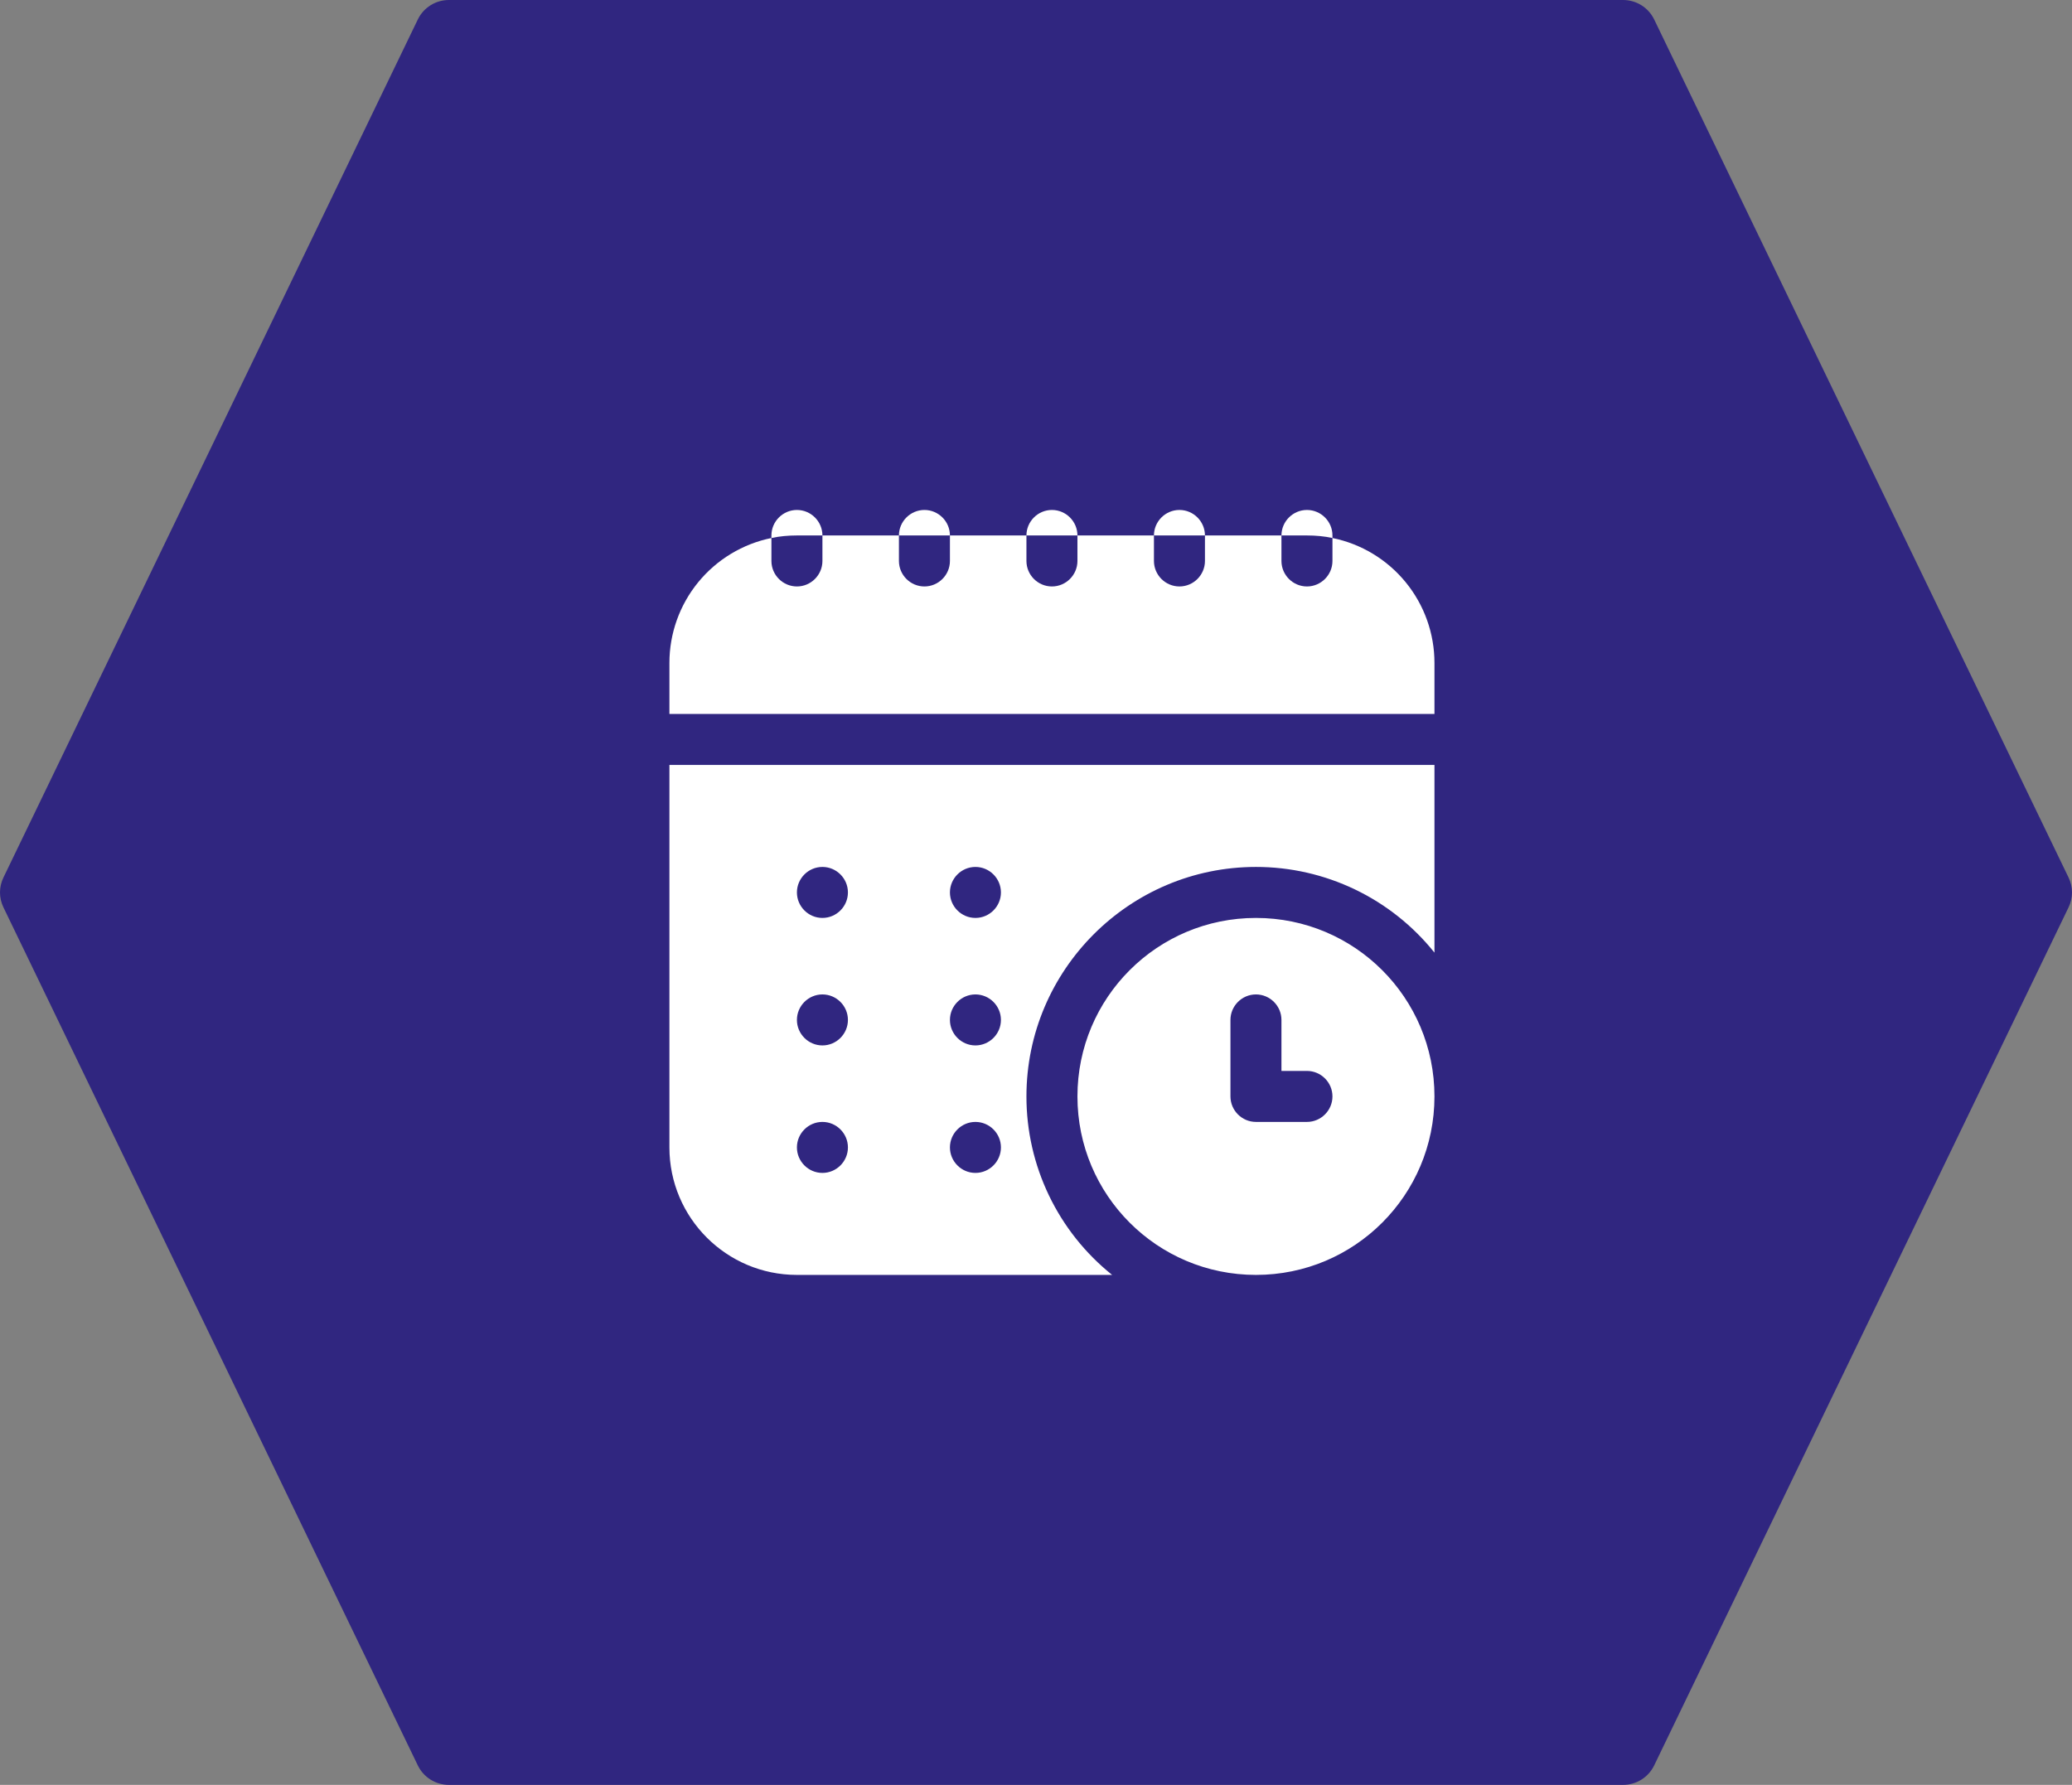
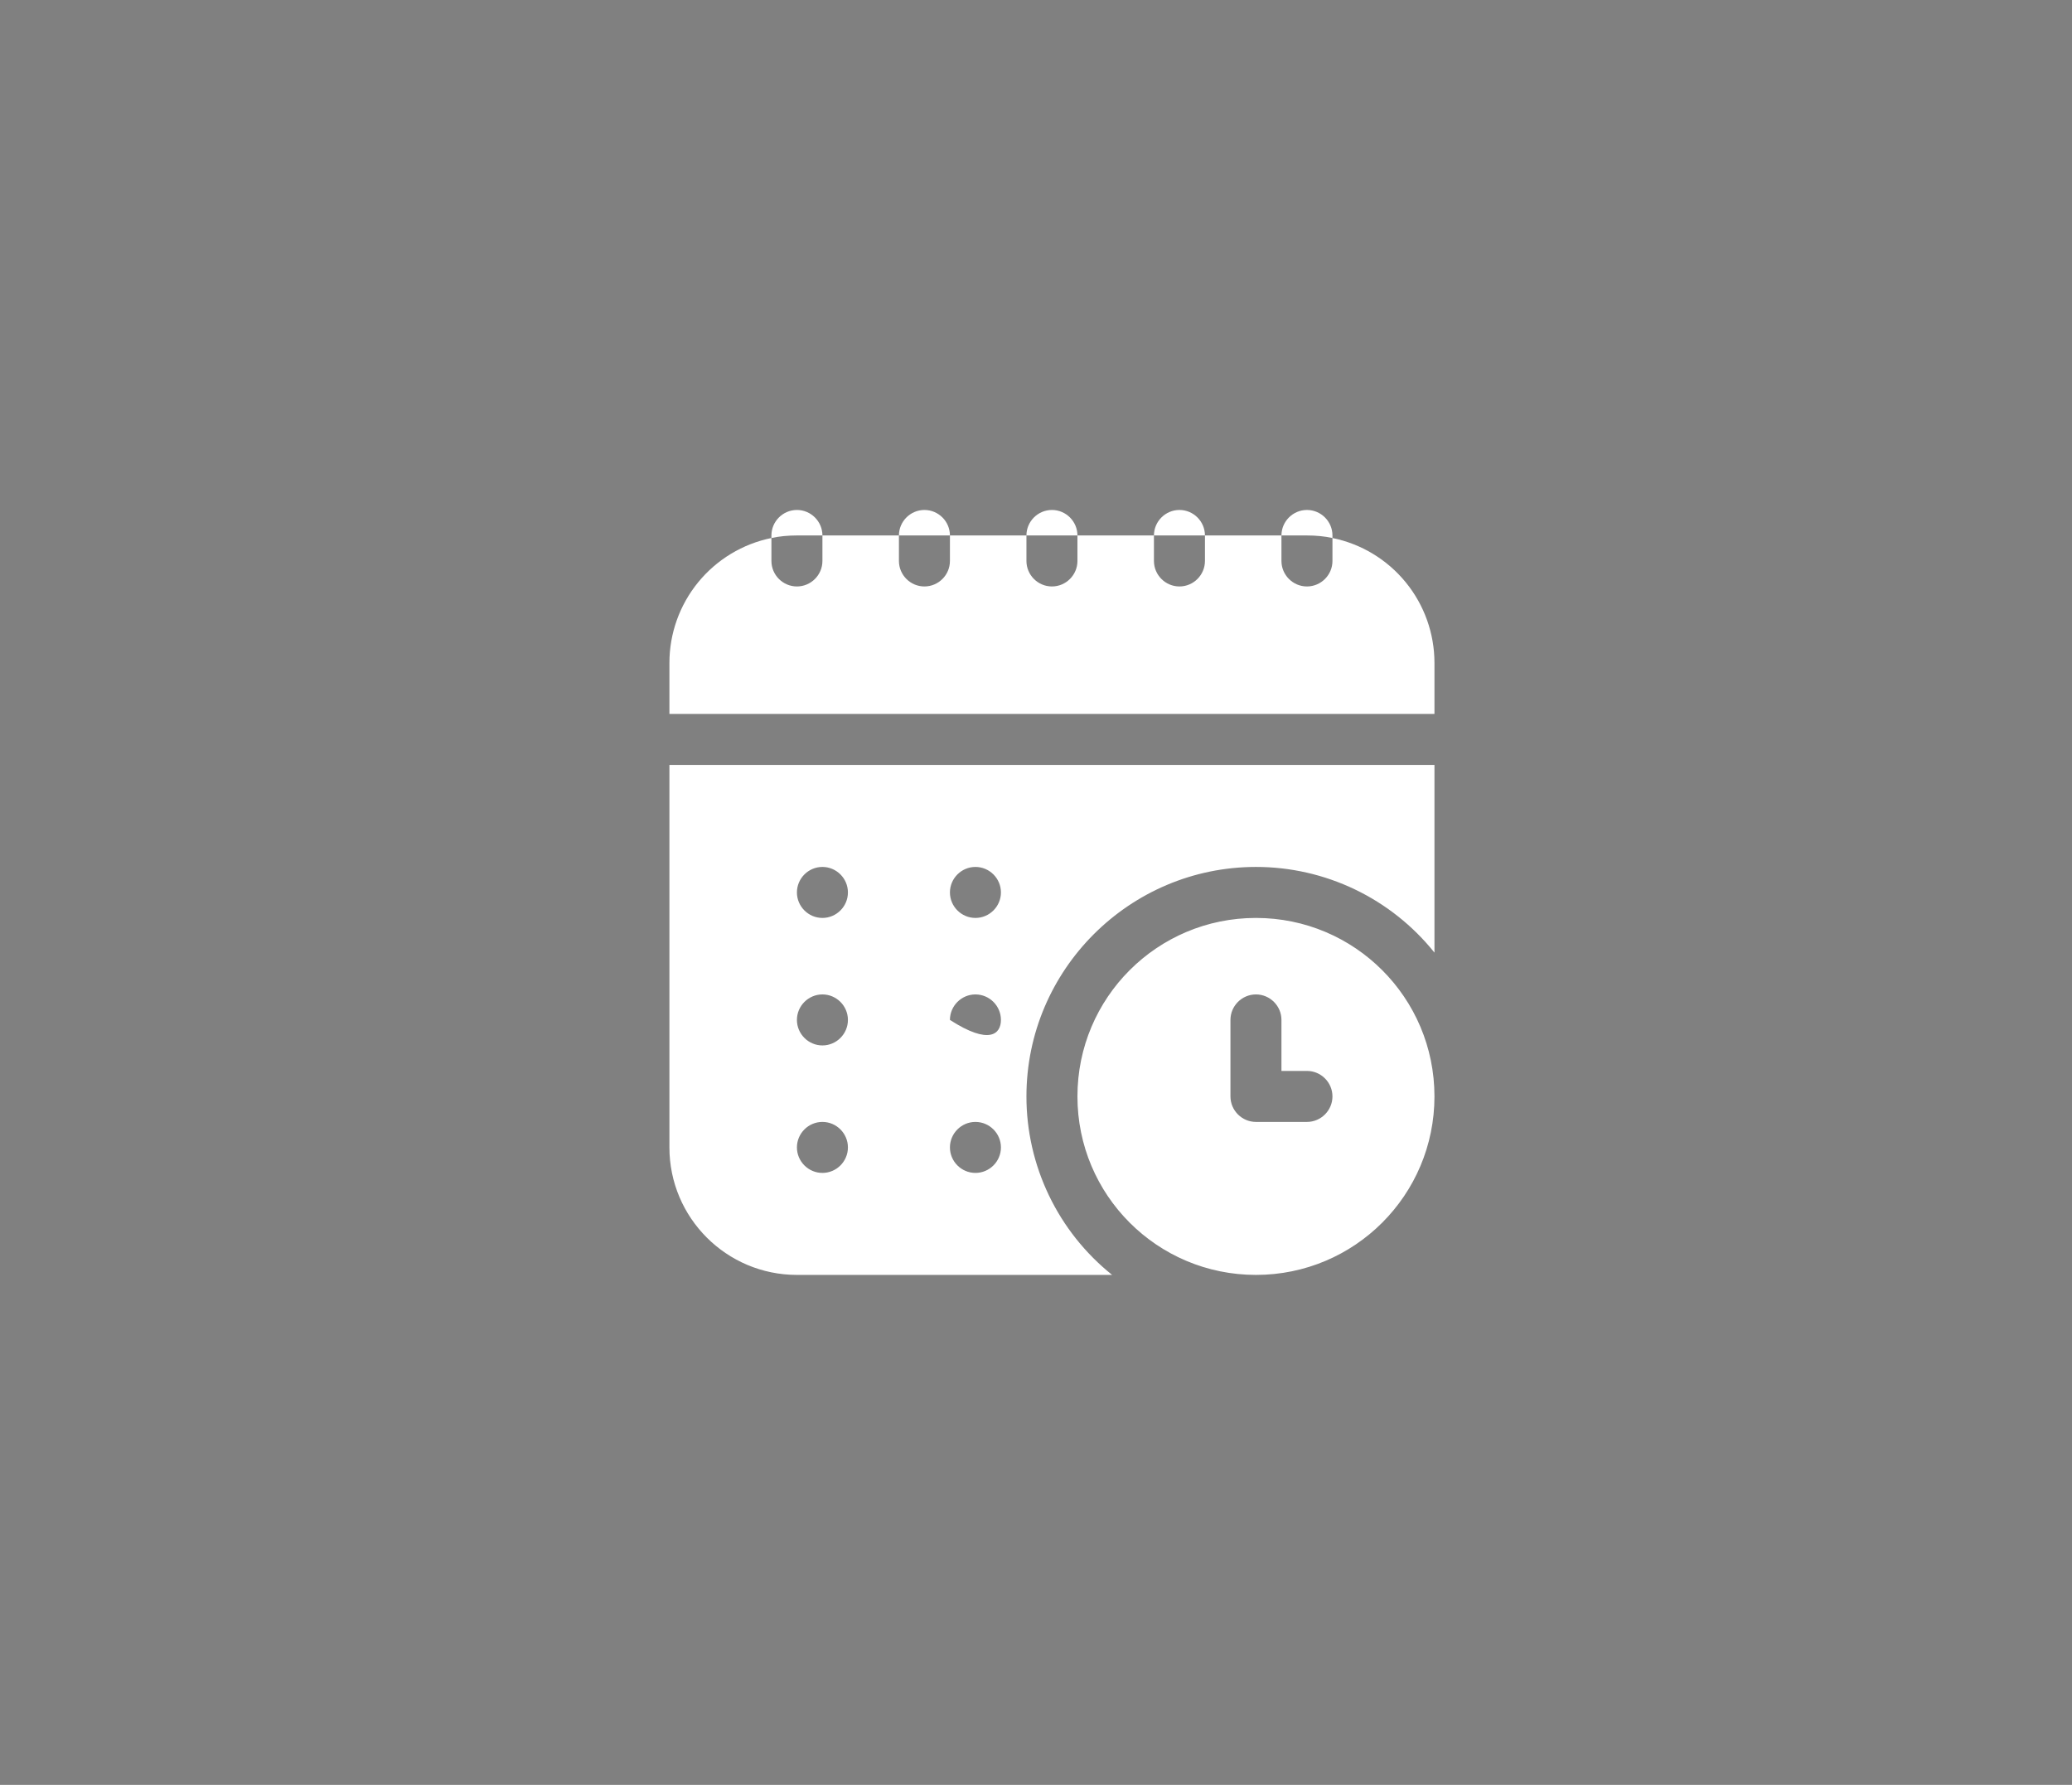
<svg xmlns="http://www.w3.org/2000/svg" width="65" height="56" viewBox="0 0 65 56" fill="none">
  <rect x="0" y="0" width="65" height="56" fill="#808080" stroke="none" />
-   <path d="M64.893 27.534L51.893 0.611C51.804 0.428 51.666 0.273 51.493 0.165C51.321 0.057 51.121 -3.04842e-05 50.916 1.21661e-08H14.083C13.879 1.44159e-05 13.679 0.057 13.507 0.165C13.334 0.273 13.195 0.428 13.107 0.611L0.107 27.534C0.037 27.679 0 27.838 0 28C0 28.162 0.037 28.321 0.107 28.466L13.107 55.389C13.195 55.572 13.334 55.727 13.507 55.835C13.679 55.943 13.879 56 14.083 56H50.917C51.121 56 51.321 55.943 51.493 55.835C51.666 55.727 51.804 55.572 51.893 55.389L64.893 28.466C64.963 28.321 65 28.162 65 28C65 27.838 64.963 27.679 64.893 27.534Z" fill="#302680" />
-   <path d="M45 20.8V22.4H21V20.8C21 19.878 21.318 18.984 21.901 18.27C22.485 17.555 23.297 17.064 24.2 16.88V17.6C24.2 18.04 24.56 18.4 25 18.4C25.44 18.4 25.8 18.04 25.8 17.6V16.8H28.2V17.6C28.2 18.04 28.56 18.4 29 18.4C29.44 18.4 29.8 18.04 29.8 17.6V16.8H32.2V17.6C32.2 18.04 32.56 18.4 33 18.4C33.44 18.4 33.8 18.04 33.8 17.6V16.8H36.2V17.6C36.2 18.04 36.56 18.4 37 18.4C37.44 18.4 37.8 18.04 37.8 17.6V16.8H40.2V17.6C40.2 18.04 40.56 18.4 41 18.4C41.44 18.4 41.8 18.04 41.8 17.6V16.88C42.703 17.064 43.516 17.555 44.099 18.27C44.682 18.984 45 19.878 45 20.8ZM33 16C32.56 16 32.2 16.36 32.2 16.8H33.8C33.8 16.36 33.44 16 33 16ZM25 16C24.56 16 24.2 16.36 24.2 16.8V16.88C24.456 16.824 24.728 16.8 25 16.8H25.8C25.8 16.36 25.44 16 25 16ZM29 16C28.56 16 28.2 16.36 28.2 16.8H29.8C29.8 16.36 29.44 16 29 16ZM37 16C36.56 16 36.2 16.36 36.2 16.8H37.8C37.8 16.36 37.44 16 37 16ZM41 16C40.56 16 40.2 16.36 40.2 16.8H41C41.272 16.8 41.544 16.824 41.8 16.88V16.8C41.8 16.36 41.44 16 41 16ZM45 34.4C45 37.496 42.496 40 39.4 40C36.304 40 33.8 37.496 33.8 34.4C33.8 31.304 36.304 28.8 39.4 28.8C42.496 28.8 45 31.304 45 34.4ZM41.8 34.4C41.8 33.96 41.44 33.6 41 33.6H40.2V32C40.2 31.56 39.84 31.2 39.4 31.2C38.96 31.2 38.6 31.56 38.6 32V34.4C38.6 34.84 38.96 35.2 39.4 35.2H41C41.44 35.2 41.8 34.84 41.8 34.4ZM45 24V29.888C44.328 29.049 43.476 28.371 42.506 27.906C41.537 27.441 40.475 27.199 39.4 27.2C35.432 27.2 32.2 30.432 32.2 34.4C32.199 35.475 32.441 36.537 32.906 37.506C33.371 38.476 34.049 39.328 34.888 40H25C22.792 40 21 38.208 21 36V24H45ZM26.6 36C26.6 35.56 26.24 35.2 25.8 35.2C25.36 35.2 25 35.56 25 36C25 36.44 25.36 36.8 25.8 36.8C26.24 36.8 26.6 36.44 26.6 36ZM26.6 32C26.6 31.56 26.24 31.2 25.8 31.2C25.36 31.2 25 31.56 25 32C25 32.44 25.36 32.8 25.8 32.8C26.24 32.8 26.6 32.44 26.6 32ZM26.6 28C26.6 27.56 26.24 27.2 25.8 27.2C25.36 27.2 25 27.56 25 28C25 28.44 25.36 28.8 25.8 28.8C26.24 28.8 26.6 28.44 26.6 28ZM31.4 36C31.4 35.56 31.04 35.2 30.6 35.2C30.16 35.2 29.8 35.56 29.8 36C29.8 36.44 30.16 36.8 30.6 36.8C31.04 36.8 31.4 36.44 31.4 36ZM31.4 32C31.4 31.56 31.04 31.2 30.6 31.2C30.16 31.2 29.8 31.56 29.8 32C29.8 32.44 30.16 32.8 30.6 32.8C31.04 32.8 31.4 32.44 31.4 32ZM31.4 28C31.4 27.56 31.04 27.2 30.6 27.2C30.16 27.2 29.8 27.56 29.8 28C29.8 28.44 30.16 28.8 30.6 28.8C31.04 28.8 31.4 28.44 31.4 28Z" fill="white" />
+   <path d="M45 20.8V22.4H21V20.8C21 19.878 21.318 18.984 21.901 18.27C22.485 17.555 23.297 17.064 24.2 16.88V17.6C24.2 18.04 24.56 18.4 25 18.4C25.44 18.4 25.8 18.04 25.8 17.6V16.8H28.2V17.6C28.2 18.04 28.56 18.4 29 18.4C29.44 18.4 29.8 18.04 29.8 17.6V16.8H32.2V17.6C32.2 18.04 32.56 18.4 33 18.4C33.44 18.4 33.8 18.04 33.8 17.6V16.8H36.2V17.6C36.2 18.04 36.56 18.4 37 18.4C37.44 18.4 37.8 18.04 37.8 17.6V16.8H40.2V17.6C40.2 18.04 40.56 18.4 41 18.4C41.44 18.4 41.8 18.04 41.8 17.6V16.88C42.703 17.064 43.516 17.555 44.099 18.27C44.682 18.984 45 19.878 45 20.8ZM33 16C32.56 16 32.2 16.36 32.2 16.8H33.8C33.8 16.36 33.44 16 33 16ZM25 16C24.56 16 24.2 16.36 24.2 16.8V16.88C24.456 16.824 24.728 16.8 25 16.8H25.8C25.8 16.36 25.44 16 25 16ZM29 16C28.56 16 28.2 16.36 28.2 16.8H29.8C29.8 16.36 29.44 16 29 16ZM37 16C36.56 16 36.2 16.36 36.2 16.8H37.8C37.8 16.36 37.44 16 37 16ZM41 16C40.56 16 40.2 16.36 40.2 16.8H41C41.272 16.8 41.544 16.824 41.8 16.88V16.8C41.8 16.36 41.44 16 41 16ZM45 34.4C45 37.496 42.496 40 39.4 40C36.304 40 33.8 37.496 33.8 34.4C33.8 31.304 36.304 28.8 39.4 28.8C42.496 28.8 45 31.304 45 34.4ZM41.8 34.4C41.8 33.96 41.44 33.6 41 33.6H40.2V32C40.2 31.56 39.84 31.2 39.4 31.2C38.96 31.2 38.6 31.56 38.6 32V34.4C38.6 34.84 38.96 35.2 39.4 35.2H41C41.44 35.2 41.8 34.84 41.8 34.4ZM45 24V29.888C44.328 29.049 43.476 28.371 42.506 27.906C41.537 27.441 40.475 27.199 39.4 27.2C35.432 27.2 32.2 30.432 32.2 34.4C32.199 35.475 32.441 36.537 32.906 37.506C33.371 38.476 34.049 39.328 34.888 40H25C22.792 40 21 38.208 21 36V24H45ZM26.6 36C26.6 35.56 26.24 35.2 25.8 35.2C25.36 35.2 25 35.56 25 36C25 36.44 25.36 36.8 25.8 36.8C26.24 36.8 26.6 36.44 26.6 36ZM26.6 32C26.6 31.56 26.24 31.2 25.8 31.2C25.36 31.2 25 31.56 25 32C25 32.44 25.36 32.8 25.8 32.8C26.24 32.8 26.6 32.44 26.6 32ZM26.6 28C26.6 27.56 26.24 27.2 25.8 27.2C25.36 27.2 25 27.56 25 28C25 28.44 25.36 28.8 25.8 28.8C26.24 28.8 26.6 28.44 26.6 28ZM31.4 36C31.4 35.56 31.04 35.2 30.6 35.2C30.16 35.2 29.8 35.56 29.8 36C29.8 36.44 30.16 36.8 30.6 36.8C31.04 36.8 31.4 36.44 31.4 36ZM31.4 32C31.4 31.56 31.04 31.2 30.6 31.2C30.16 31.2 29.8 31.56 29.8 32C31.04 32.8 31.4 32.44 31.4 32ZM31.4 28C31.4 27.56 31.04 27.2 30.6 27.2C30.16 27.2 29.8 27.56 29.8 28C29.8 28.44 30.16 28.8 30.6 28.8C31.04 28.8 31.4 28.44 31.4 28Z" fill="white" />
</svg>